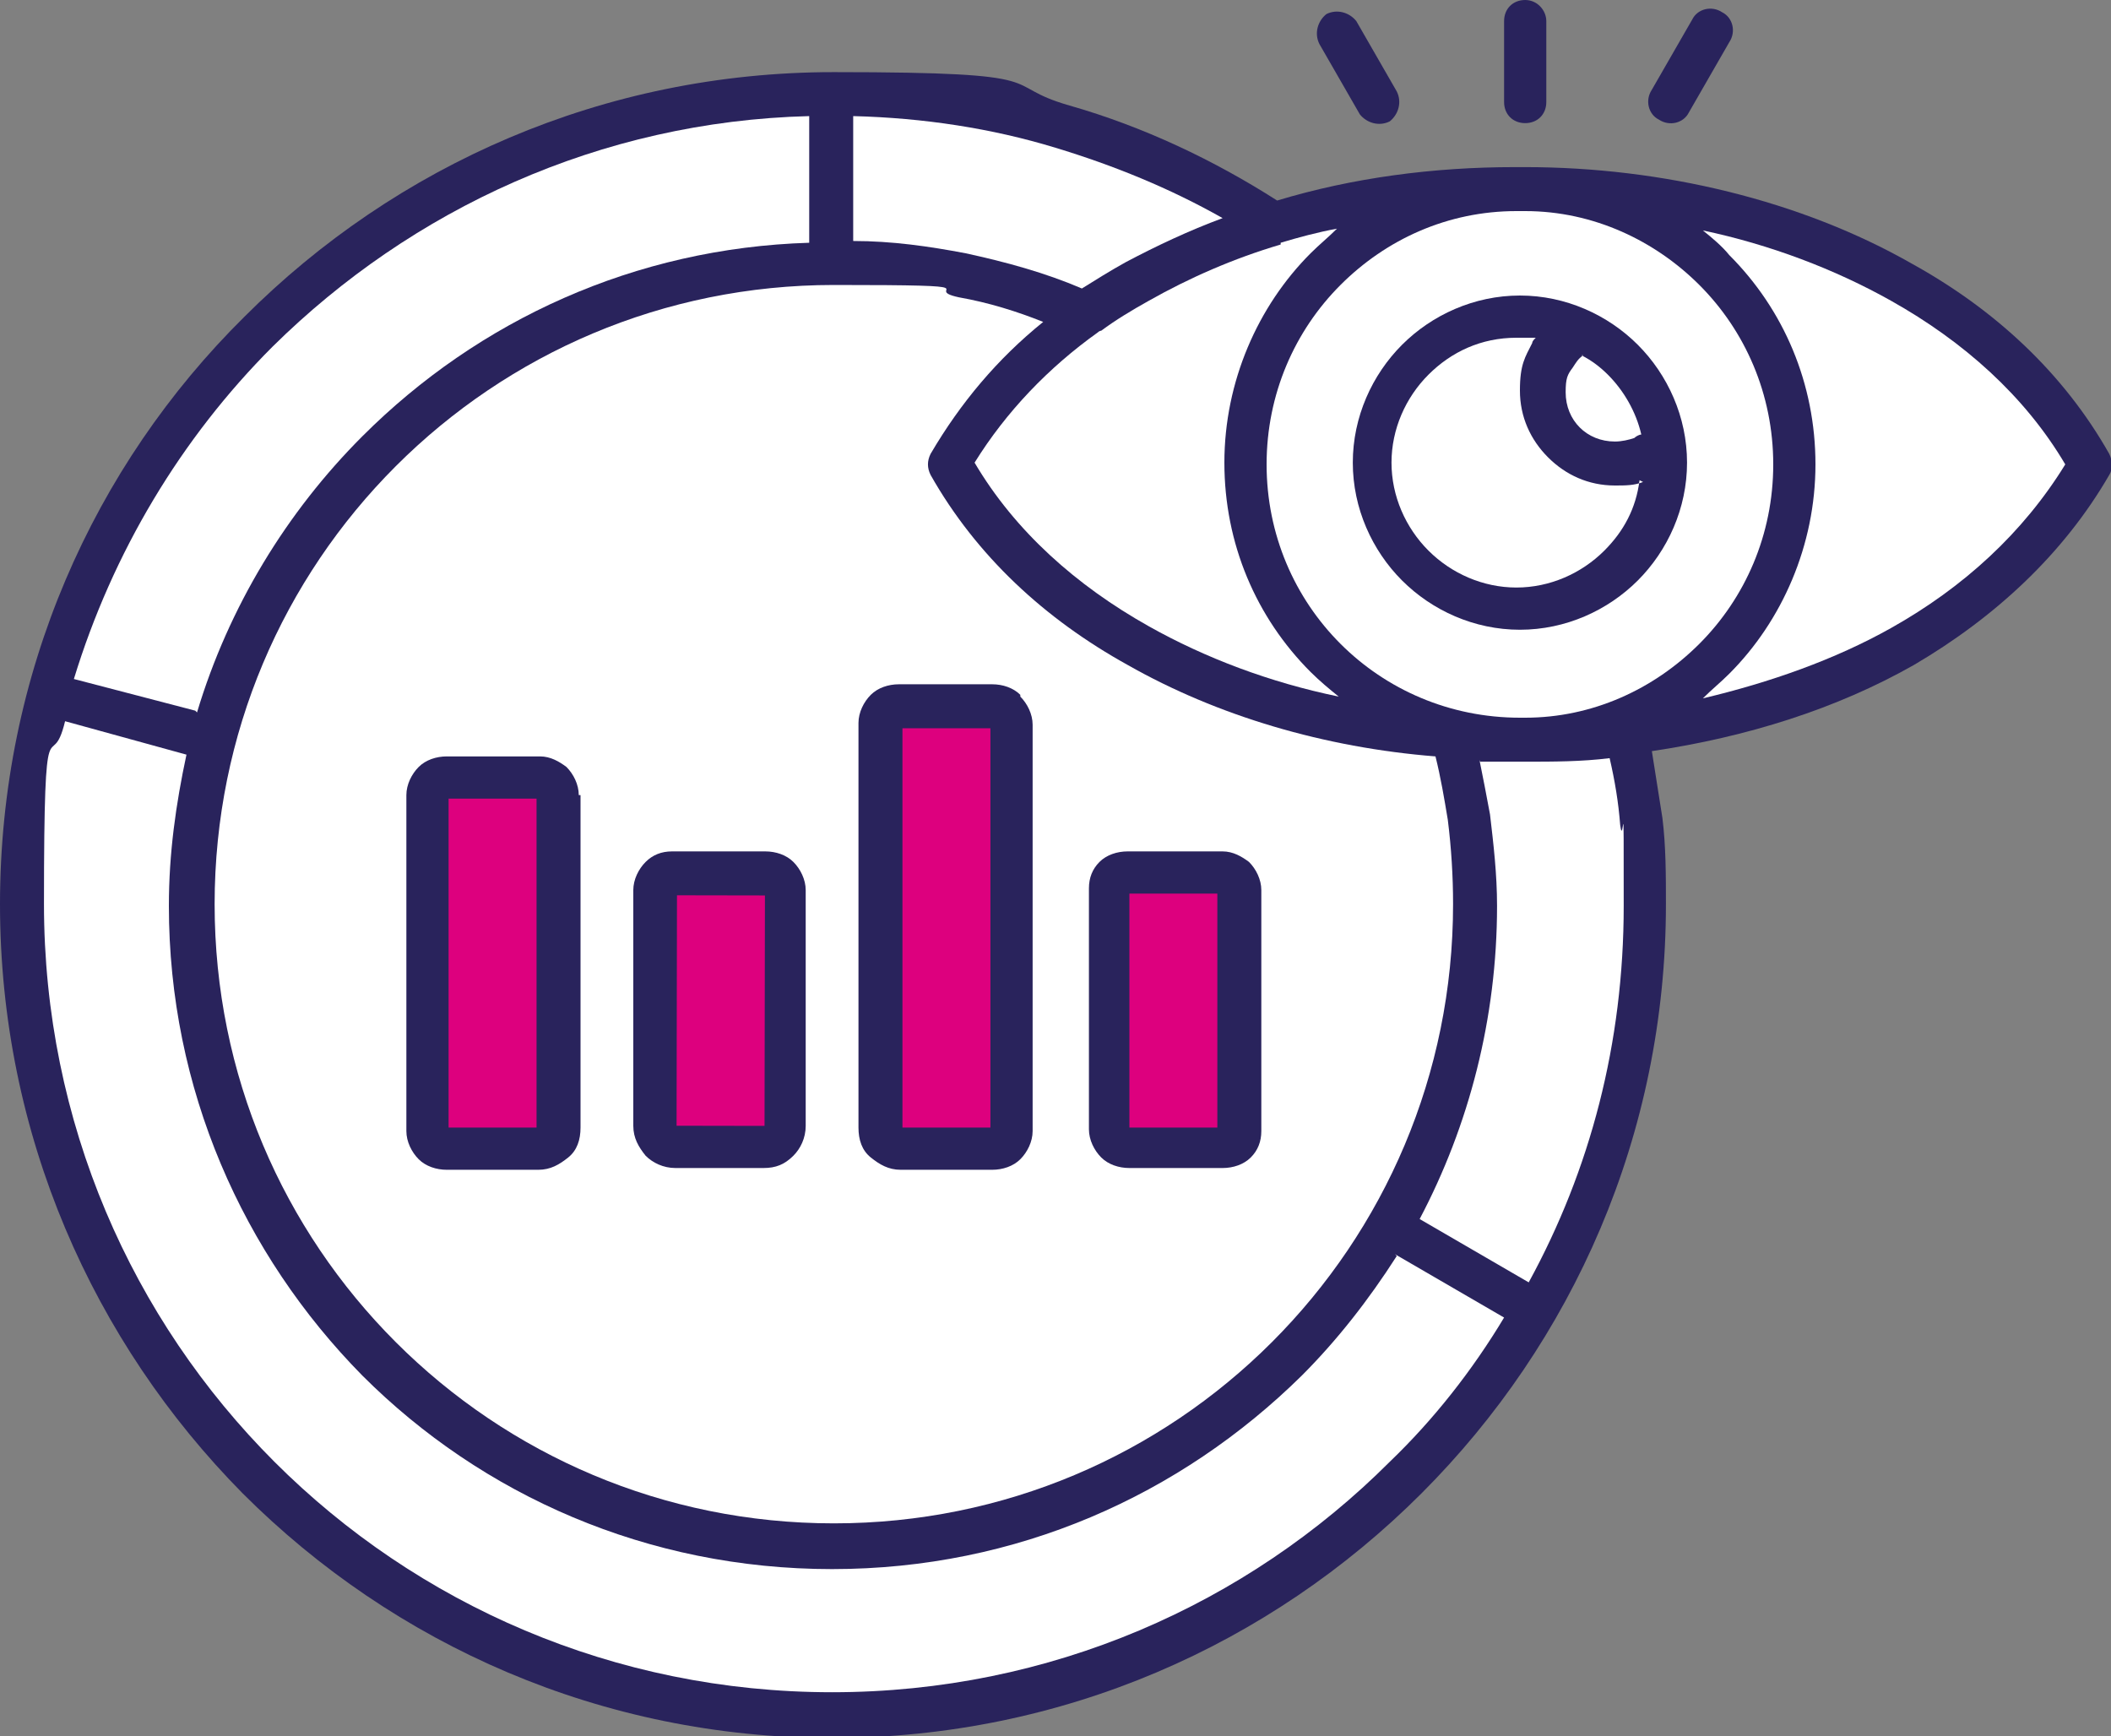
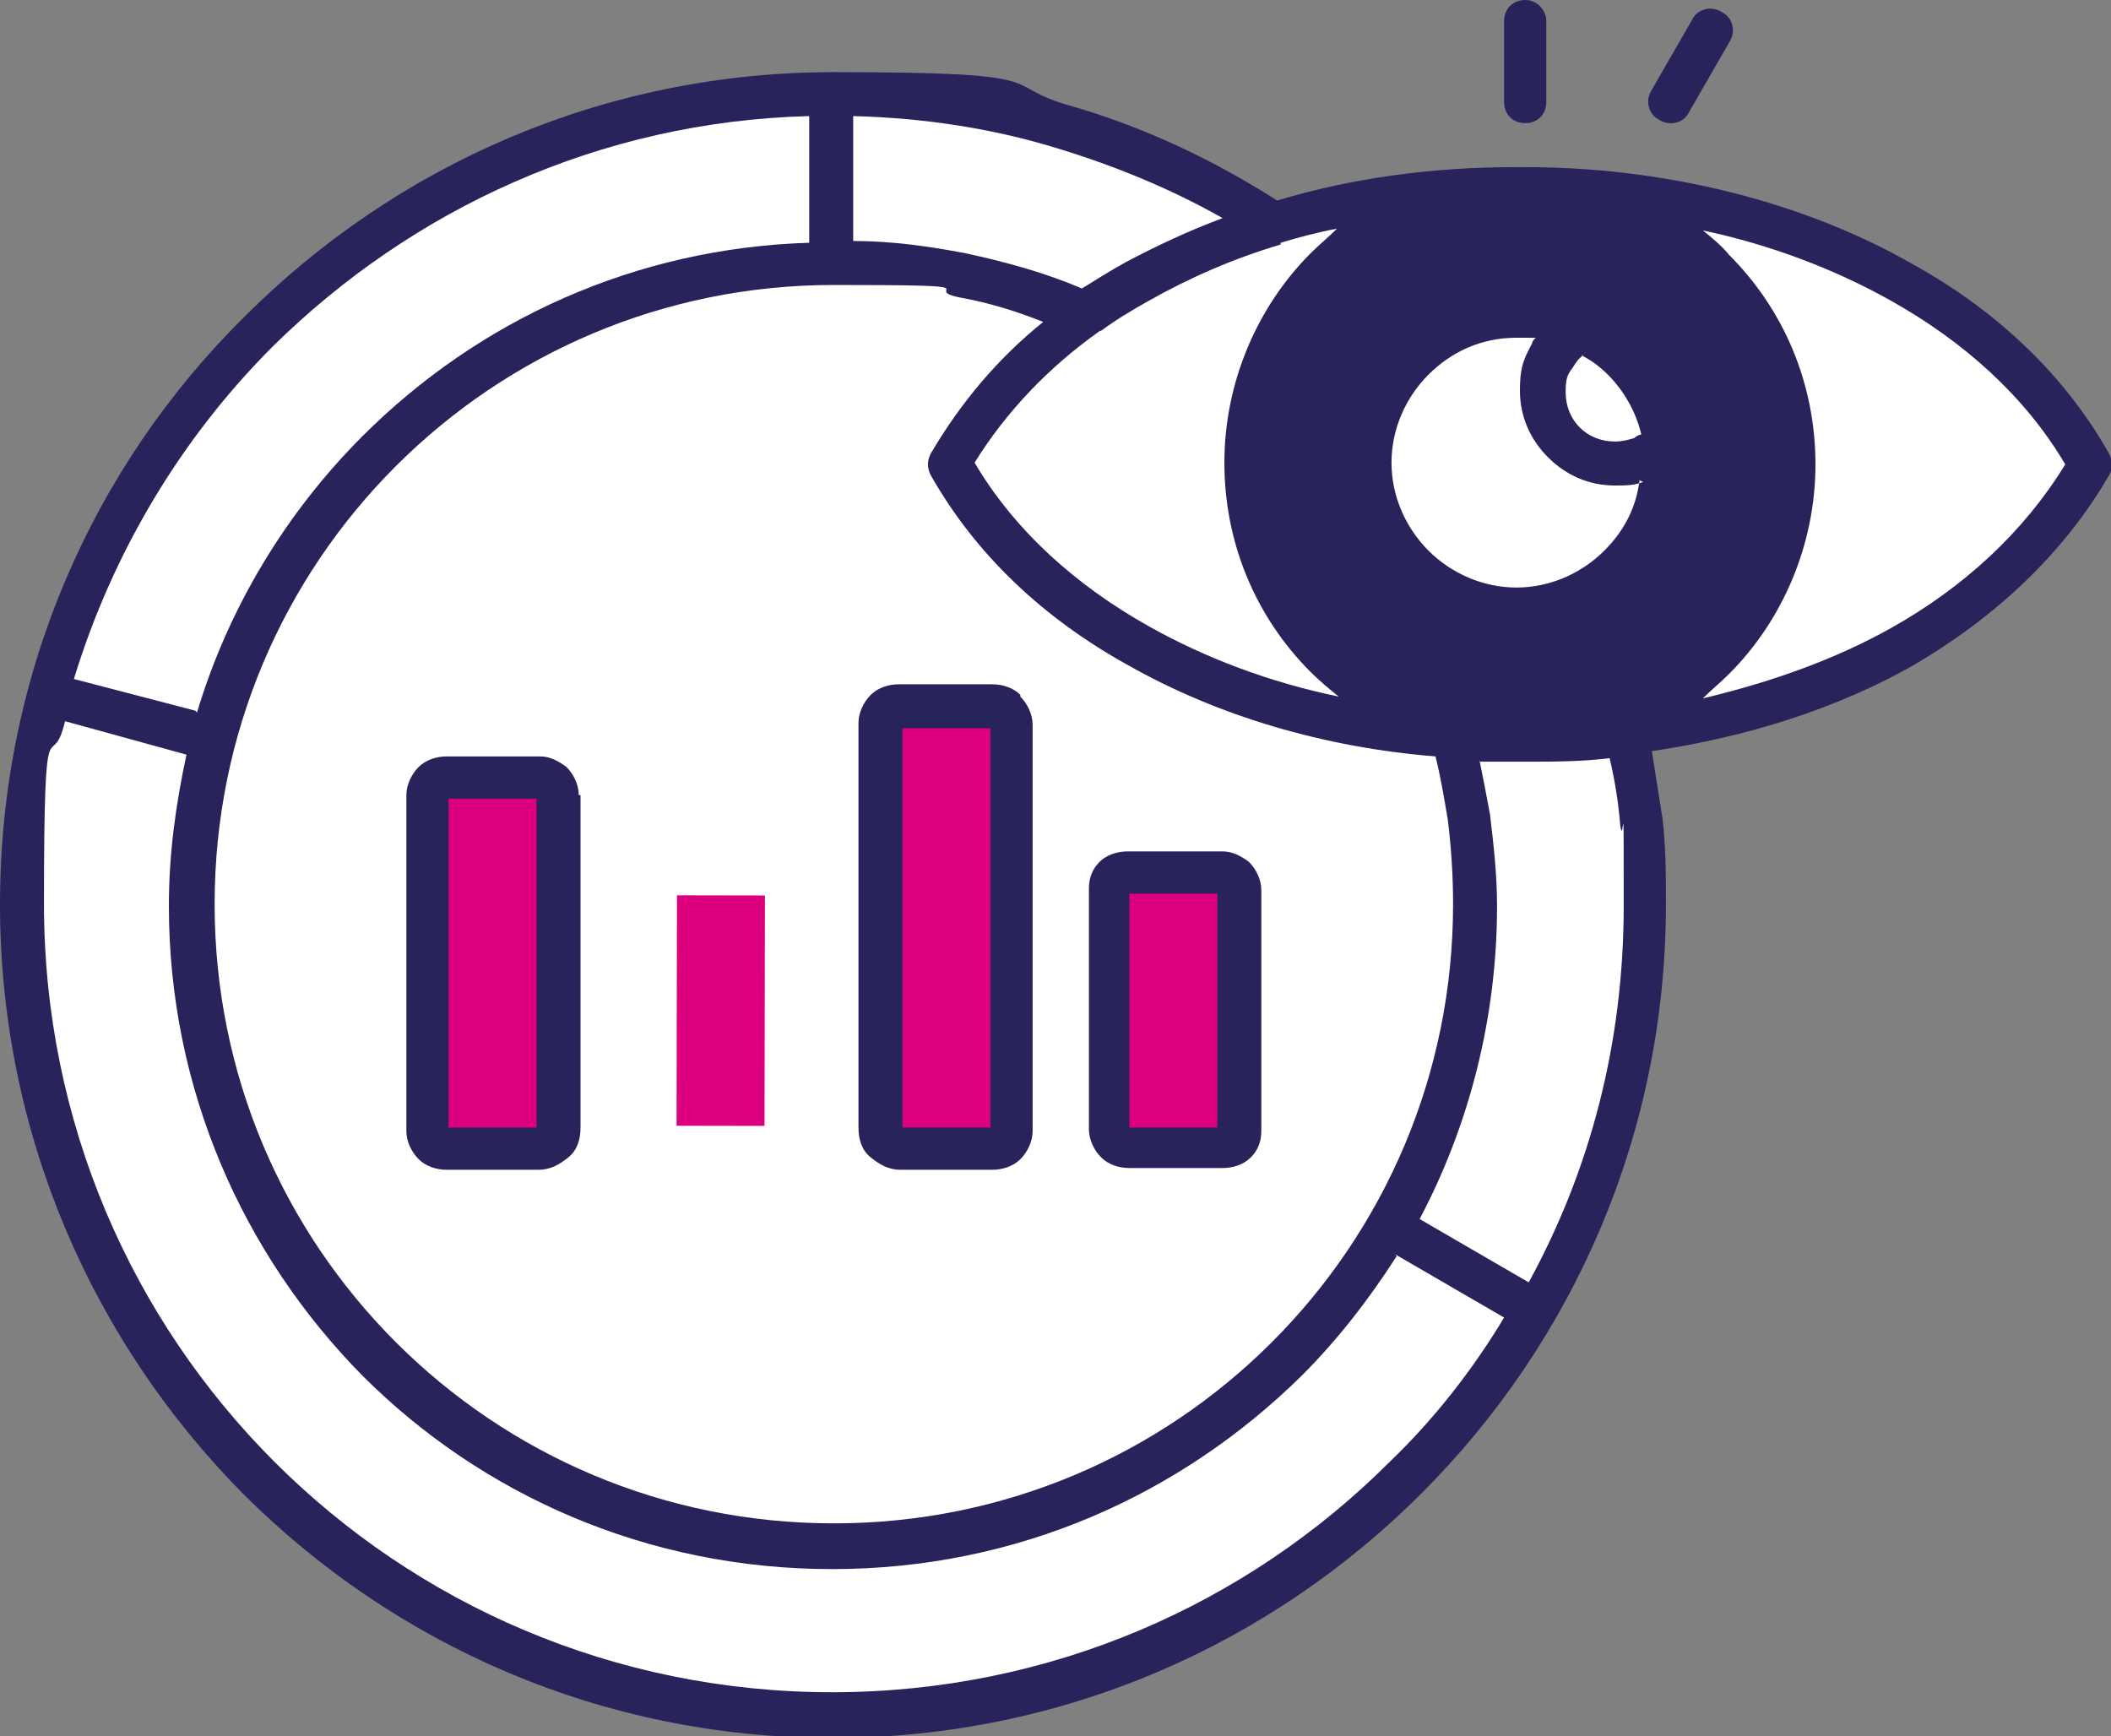
<svg xmlns="http://www.w3.org/2000/svg" id="Calque_2" viewBox="0 0 120 98.7">
  <rect x="0" y="0" width="120" height="98.7" fill="#808080" stroke="none" />
  <defs>
    <style>.cls-1{fill:#fff;}.cls-1,.cls-2,.cls-3{fill-rule:evenodd;}.cls-2,.cls-4{fill:#dd007e;}.cls-3{fill:#29235c;}</style>
  </defs>
  <g id="Calque_1-2">
-     <path class="cls-3" d="M79.4,5.2c.3.6.1,1.3-.4,1.7-.6.3-1.3.1-1.7-.4l-2.3-4c-.3-.6-.1-1.3.4-1.7.6-.3,1.3-.1,1.7.4l2.3,4Z" />
    <path class="cls-3" d="M96,6.4c-.3.6-1.1.8-1.7.4-.6-.3-.8-1.1-.4-1.7l2.3-4c.3-.6,1.1-.8,1.7-.4.6.3.8,1.1.4,1.7l-2.3,4Z" />
    <path class="cls-3" d="M87.9,5.8c0,.7-.5,1.2-1.2,1.2s-1.2-.5-1.2-1.2V1.2c0-.7.5-1.2,1.2-1.2s1.2.6,1.2,1.2v4.6Z" />
    <path class="cls-3" d="M86.4,9.5c0,0,.2,0,.3,0,7.8,0,15.7,1.9,22,5.5,4.7,2.6,8.6,6.2,11.2,10.8.2.4.2.9,0,1.2-2.6,4.5-6.5,8.1-11.1,10.8-4.4,2.5-9.5,4.1-14.9,4.9.2,1.3.4,2.5.6,3.8.2,1.6.2,3.3.2,4.9,0,13.1-5.3,24.9-13.9,33.5-8.6,8.6-20.4,13.9-33.5,13.9s-24.9-5.3-33.5-13.9C5.3,76.3,0,64.5,0,51.4S5.3,26.5,13.9,18c8.6-8.6,20.4-13.9,33.5-13.9s9.2.7,13.4,1.9c4.2,1.2,8.2,3.1,11.8,5.4,4.3-1.3,8.9-1.9,13.5-1.9,0,0,.2,0,.3,0h0Z" />
    <path class="cls-1" d="M72.8,13.9h0c-2.7.8-5.2,1.9-7.5,3.2-.9.5-1.9,1.1-2.7,1.7,0,0-.1,0-.2.1-2.8,2-5.2,4.5-7,7.4,2.3,3.9,5.8,7,9.9,9.3,3.2,1.8,6.9,3.2,10.8,4-.5-.4-1.1-.9-1.6-1.4-3.1-3.1-4.9-7.3-4.9-11.9s1.9-8.9,4.9-11.9c.5-.5,1-.9,1.5-1.4-1.1.2-2.2.5-3.2.8h0Z" />
    <path class="cls-1" d="M84.1,43.2c.2,1,.4,2,.6,3.1.2,1.7.4,3.4.4,5.2,0,6.4-1.6,12.5-4.4,17.8l6.2,3.6c3.5-6.4,5.4-13.6,5.4-21.4s0-3.1-.2-4.6c-.1-1.3-.3-2.5-.6-3.8-1.6.2-3.2.2-4.8.2,0,0-.2,0-.3,0-.2,0-.4,0-.6,0-.6,0-1.1,0-1.7,0h0Z" />
    <path class="cls-1" d="M79.3,71.3l6.2,3.6c-1.8,3-4,5.8-6.5,8.2-8.1,8.1-19.3,13.1-31.7,13.1s-23.6-5-31.7-13.1c-8.1-8.1-13.1-19.3-13.1-31.7s.4-7.1,1.2-10.4l6.9,1.9c-.6,2.8-1,5.6-1,8.6,0,10.4,4.2,19.8,11,26.7,6.8,6.8,16.2,11,26.7,11s19.8-4.2,26.7-11c2-2,3.8-4.3,5.4-6.8h0Z" />
    <path class="cls-1" d="M11.2,40.5c1.8-6,5.1-11.4,9.4-15.7,6.6-6.6,15.5-10.7,25.4-11v-7.2c-11.9.3-22.6,5.3-30.5,13.1-5.2,5.2-9.1,11.7-11.3,18.9l6.9,1.8Z" />
    <path class="cls-1" d="M48.5,13.8v-7.2c4,.1,7.9.7,11.5,1.8,3.3,1,6.5,2.3,9.5,4-1.9.7-3.8,1.6-5.5,2.5-.9.5-1.7,1-2.5,1.5-2.1-.9-4.3-1.5-6.6-2-2.1-.4-4.2-.7-6.4-.7h0Z" />
-     <path class="cls-1" d="M86.4,40.8c-4,0-7.6-1.6-10.2-4.2-2.6-2.6-4.2-6.2-4.2-10.2s1.6-7.6,4.2-10.2c2.6-2.6,6.1-4.2,10-4.2h.5c3.9,0,7.4,1.7,9.9,4.2,2.6,2.6,4.2,6.2,4.2,10.2s-1.6,7.6-4.2,10.2c-2.6,2.6-6.1,4.2-9.9,4.2h-.2,0Z" />
    <path class="cls-1" d="M96.8,39.7c3.8-.9,7.5-2.2,10.7-4,4.1-2.3,7.5-5.4,9.9-9.3-2.3-3.9-5.8-7-9.9-9.3-3.2-1.8-6.9-3.2-10.7-4,.5.4,1.1.9,1.5,1.4,3.1,3.1,4.9,7.3,4.9,11.9s-1.9,8.9-4.9,11.9c-.5.5-1,.9-1.5,1.4h0Z" />
    <path class="cls-1" d="M59.3,18.3c-2.6,2.1-4.7,4.6-6.4,7.5-.2.4-.2.8,0,1.2,2.6,4.6,6.5,8.2,11.2,10.8,5.1,2.9,11.2,4.7,17.5,5.2.3,1.2.5,2.4.7,3.6.2,1.6.3,3.2.3,4.8,0,9.7-3.9,18.5-10.3,24.9-6.4,6.4-15.2,10.3-24.9,10.3s-18.5-3.9-24.9-10.3c-6.4-6.4-10.3-15.2-10.3-24.9s3.9-18.5,10.3-24.9c6.4-6.4,15.2-10.3,24.9-10.3s4.8.2,7.1.7c1.7.3,3.3.8,4.8,1.4h0Z" />
    <path class="cls-3" d="M58,39.6c.4.4.7,1,.7,1.6v23.1c0,.6-.3,1.2-.7,1.6-.4.4-1,.6-1.6.6h-5.2c-.7,0-1.2-.3-1.7-.7-.5-.4-.7-1-.7-1.7v-23c0-.6.3-1.2.7-1.6.4-.4,1-.6,1.6-.6h5.3c.6,0,1.2.2,1.6.6h0Z" />
    <rect class="cls-4" x="51.3" y="41.4" width="5" height="22.7" />
-     <path class="cls-3" d="M45.8,64v-13.4c0-.6-.3-1.2-.7-1.6-.4-.4-1-.6-1.6-.6h-5.3c-.6,0-1.1.2-1.5.6,0,0,0,0,0,0-.4.4-.7,1-.7,1.6v13.4c0,.7.3,1.2.7,1.7.4.4,1,.7,1.7.7h5c.7,0,1.2-.2,1.7-.7.4-.4.7-1,.7-1.7h0Z" />
    <rect class="cls-4" x="34.3" y="54.9" width="13.1" height="5" transform="translate(-16.5 98.2) rotate(-89.9)" />
    <path class="cls-3" d="M32.9,45.2c0-.6-.3-1.2-.7-1.6,0,0,0,0,0,0-.4-.3-.9-.6-1.5-.6h-5.3c-.6,0-1.2.2-1.6.6h0c-.4.4-.7,1-.7,1.6v19.1c0,.6.3,1.2.7,1.6h0s0,0,0,0c.4.4,1,.6,1.6.6h5.2c.7,0,1.2-.3,1.7-.7.5-.4.7-1,.7-1.7v-18.9Z" />
    <path class="cls-3" d="M64.1,48.4c-.6,0-1.2.2-1.6.6,0,0,0,0,0,0-.4.4-.6.9-.6,1.5v13.7c0,.6.3,1.2.7,1.6h0s0,0,0,0c.4.4,1,.6,1.6.6h5.3c.6,0,1.2-.2,1.6-.6,0,0,0,0,0,0,.4-.4.6-.9.6-1.5v-13.7c0-.6-.3-1.2-.7-1.6,0,0,0,0,0,0-.4-.3-.9-.6-1.5-.6h-5.3Z" />
    <polygon class="cls-2" points="69.2 50.8 64.2 50.8 64.2 64.1 69.2 64.1 69.2 50.8 69.2 50.8" />
    <rect class="cls-4" x="25.5" y="45.4" width="5" height="18.7" />
-     <path class="cls-3" d="M86.4,16.8c-2.6,0-5,1.1-6.7,2.8-1.7,1.7-2.8,4.1-2.8,6.7s1.1,5,2.8,6.7c1.7,1.7,4.1,2.8,6.7,2.8s5-1.1,6.7-2.8c1.7-1.7,2.8-4.1,2.8-6.7s-1.1-5-2.8-6.7c-1.7-1.7-4.1-2.8-6.7-2.8h0Z" />
+     <path class="cls-3" d="M86.4,16.8c-2.6,0-5,1.1-6.7,2.8-1.7,1.7-2.8,4.1-2.8,6.7s1.1,5,2.8,6.7c1.7,1.7,4.1,2.8,6.7,2.8s5-1.1,6.7-2.8c1.7-1.7,2.8-4.1,2.8-6.7c-1.7-1.7-4.1-2.8-6.7-2.8h0Z" />
    <path class="cls-1" d="M93.4,27.4c-.5.2-1,.2-1.6.2-1.5,0-2.8-.6-3.8-1.6-1-1-1.6-2.3-1.6-3.8s.3-1.9.7-2.7c0-.1.1-.2.2-.3-.3,0-.7,0-1.1,0-2,0-3.7.8-5,2.1-1.3,1.3-2.1,3.1-2.1,5s.8,3.7,2.1,5c1.3,1.3,3.1,2.1,5,2.1s3.7-.8,5-2.1c1.1-1.1,1.8-2.4,2-4h0Z" />
    <path class="cls-1" d="M89.9,20.2c.6.3,1.1.7,1.5,1.1.9.9,1.6,2.1,1.9,3.4-.1,0-.3.1-.4.2-.3.1-.7.2-1.1.2-.8,0-1.5-.3-2-.8s-.8-1.2-.8-2,.1-1,.4-1.4c.2-.3.3-.5.6-.7h0Z" />
  </g>
</svg>